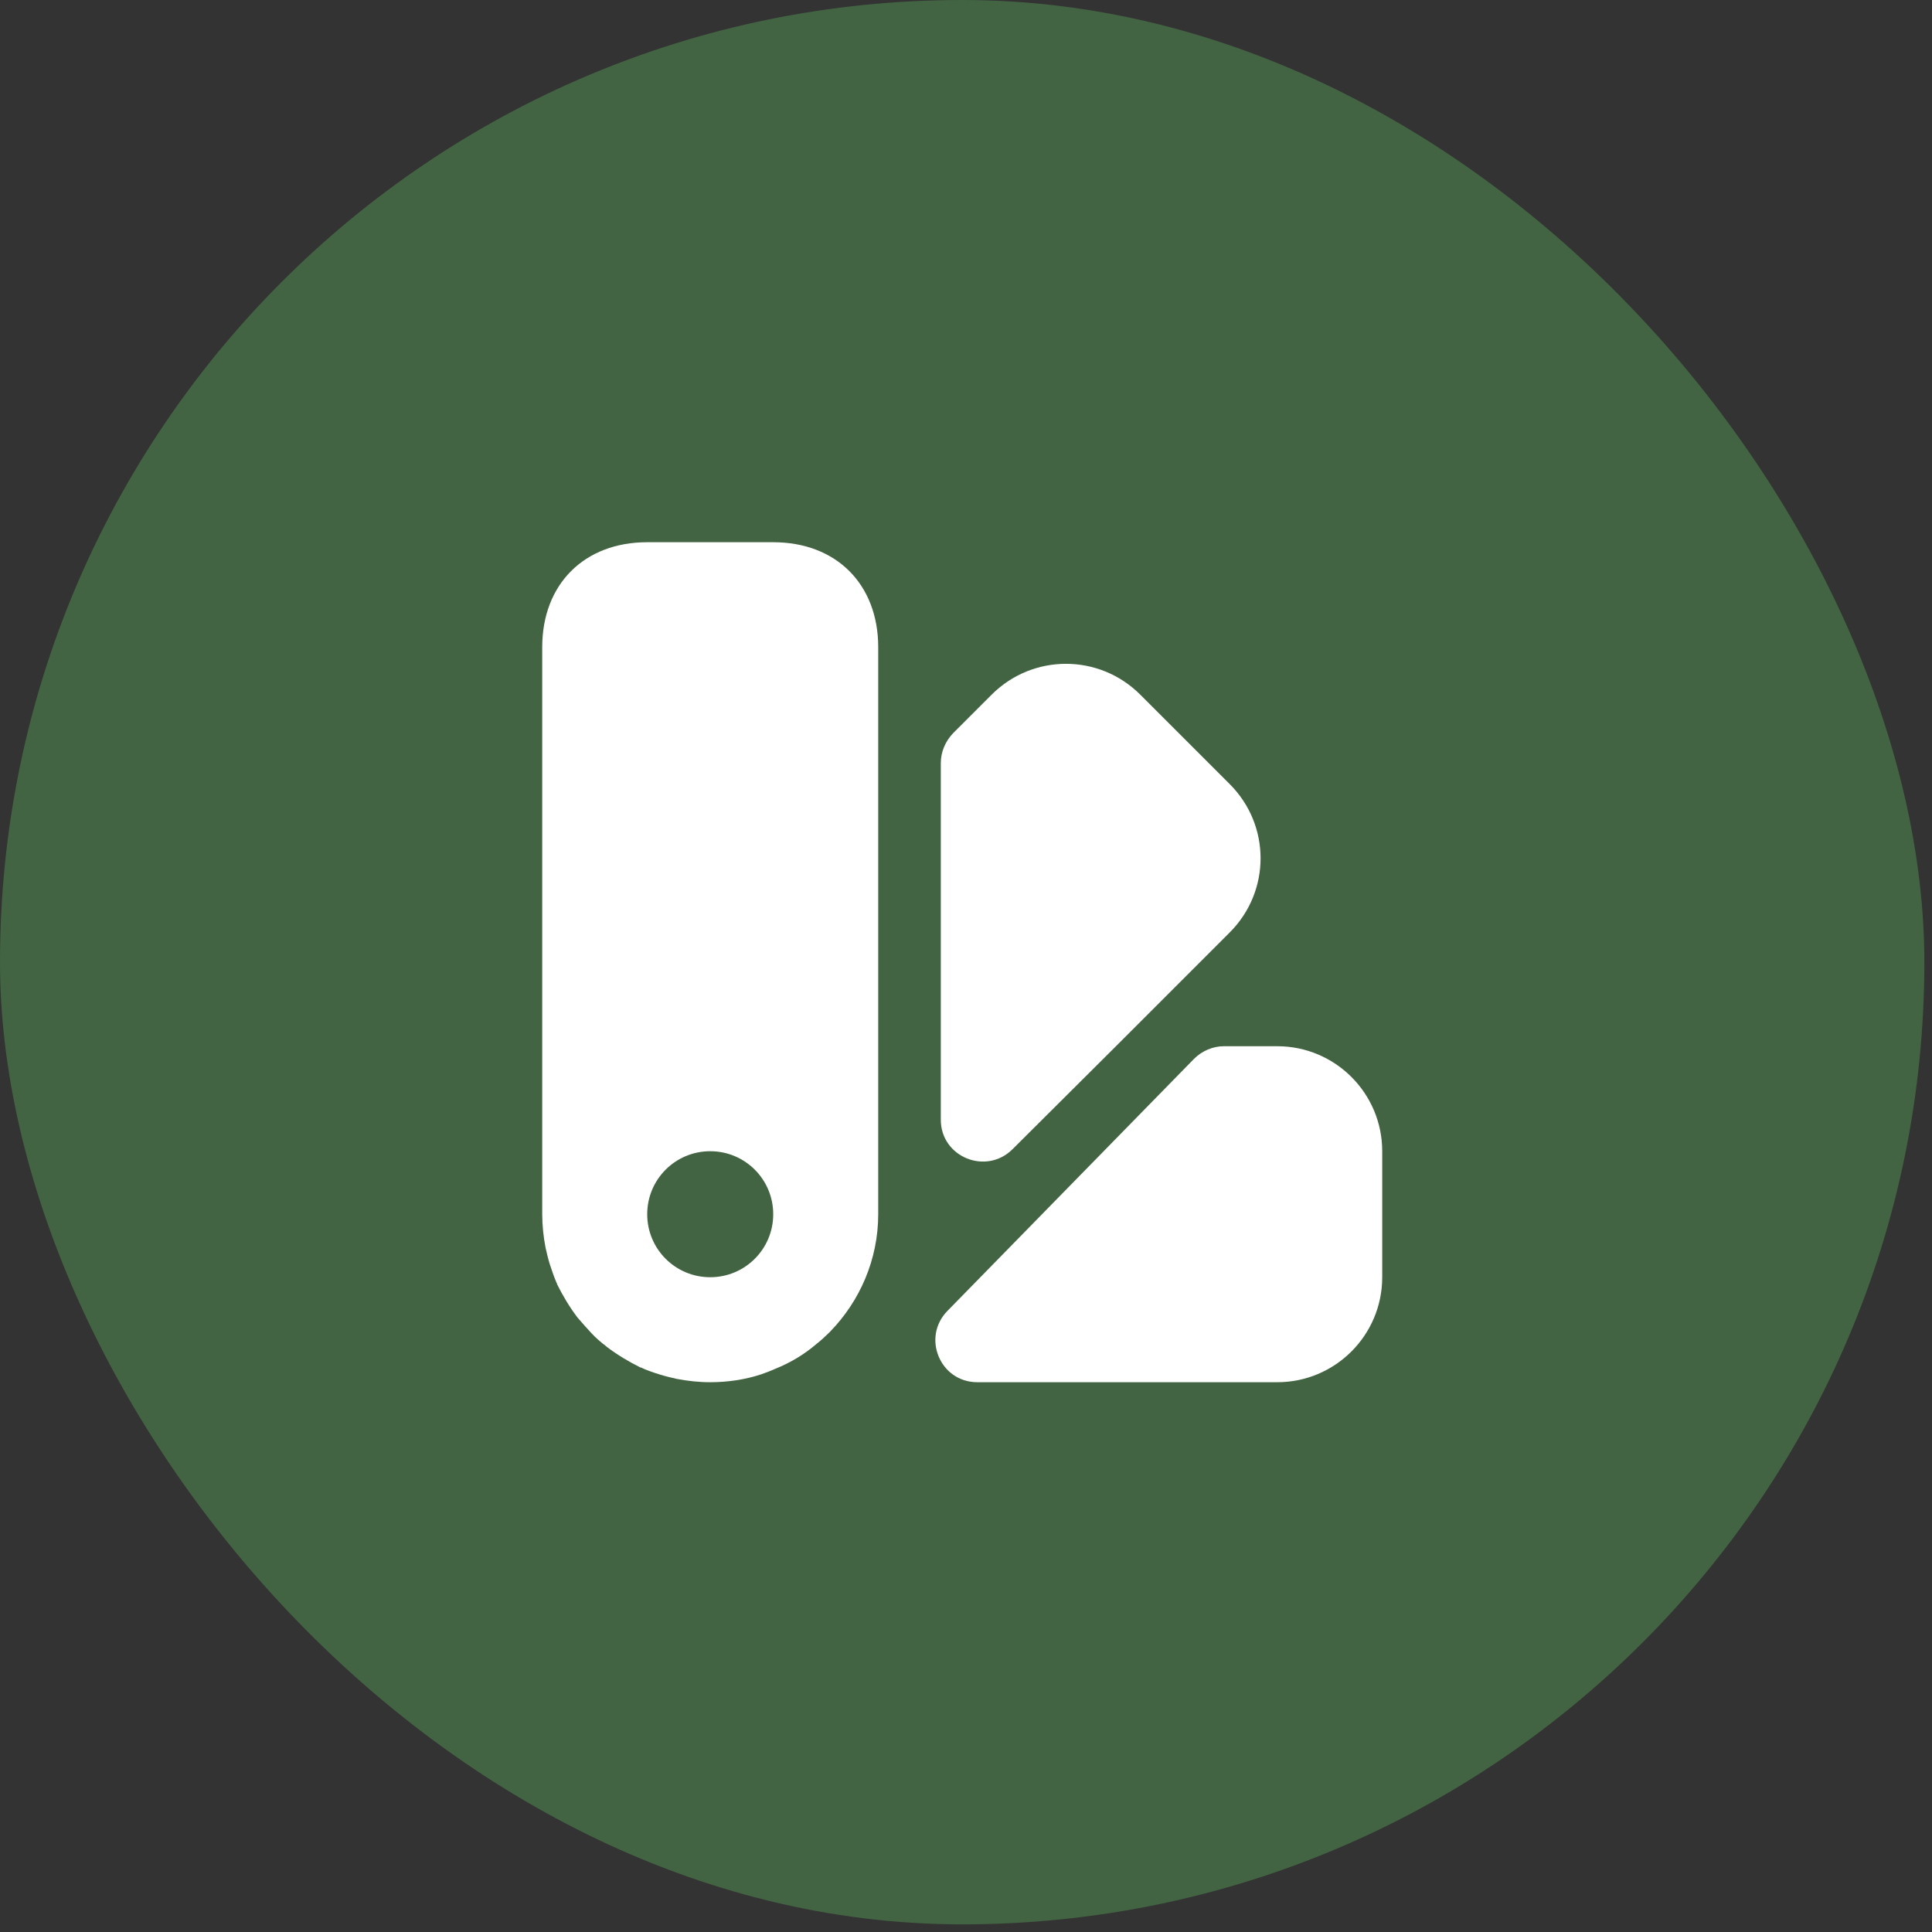
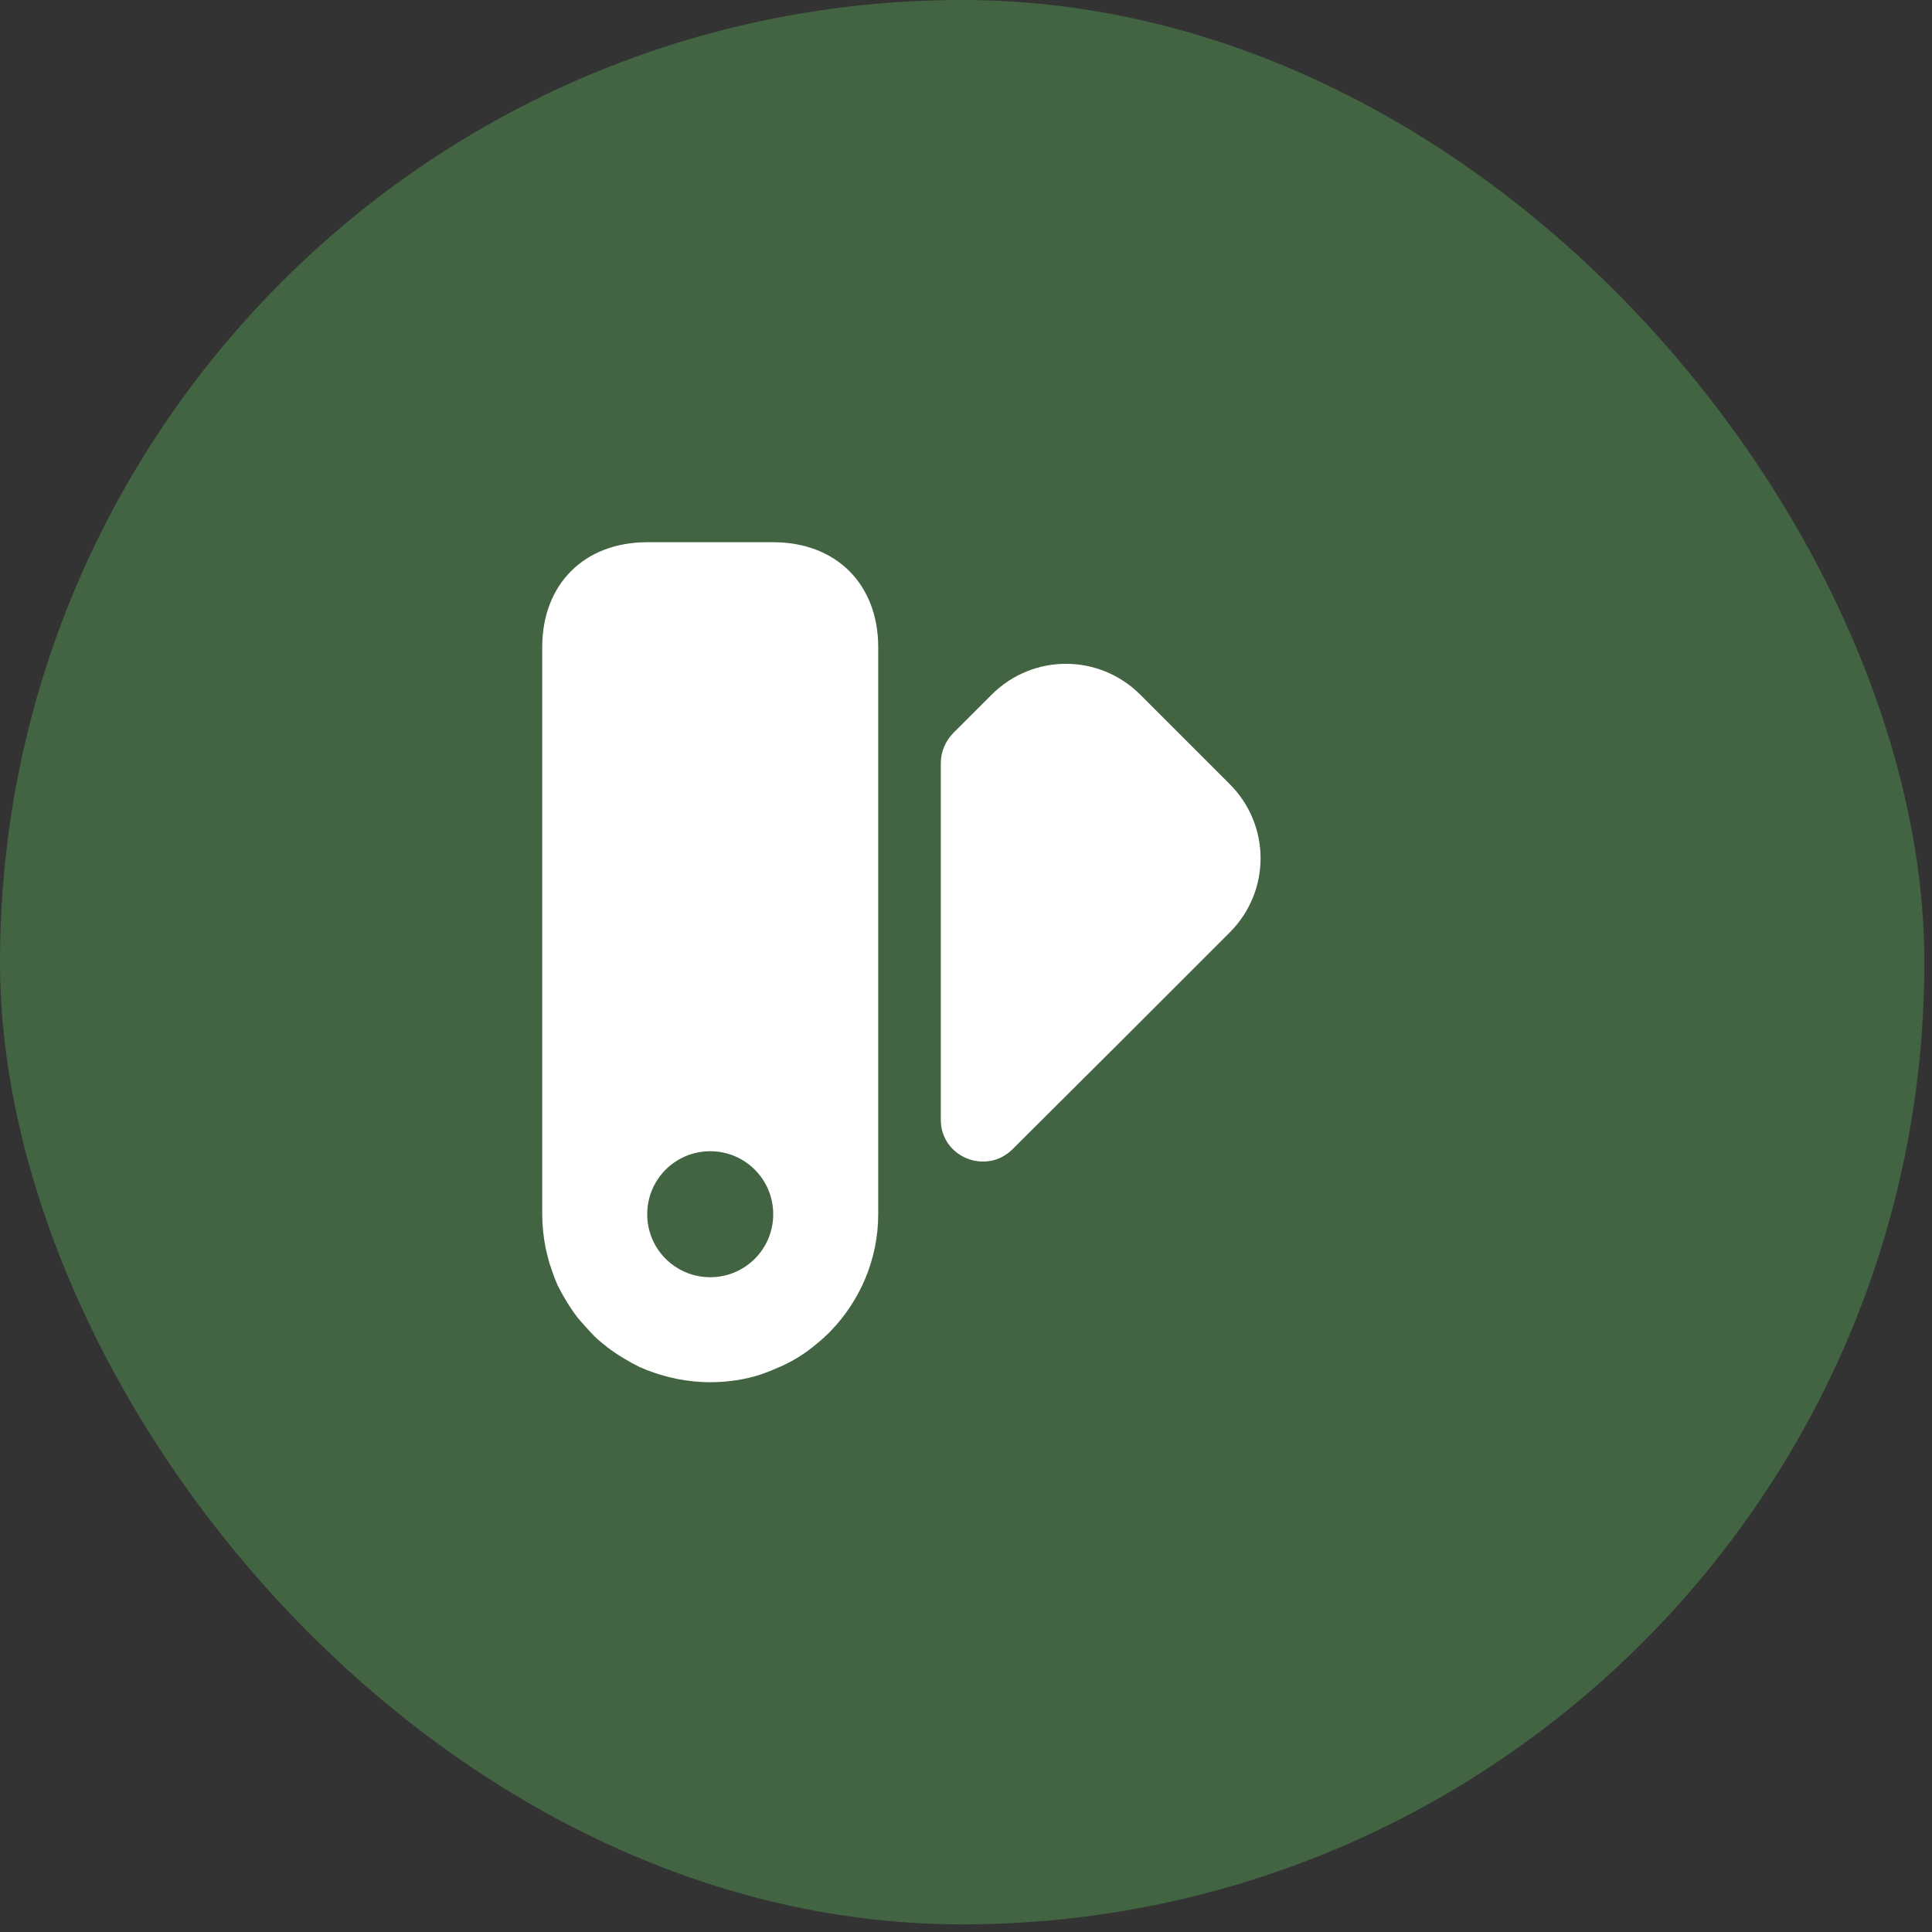
<svg xmlns="http://www.w3.org/2000/svg" width="23" height="23" viewBox="0 0 23 23" fill="none">
  <rect x="0" y="0" width="23" height="23" fill="#333333" stroke="none" />
  <rect width="22.909" height="22.909" rx="11.454" fill="#426442" />
-   <path d="M16.455 13.705V15.205C16.455 15.895 15.895 16.455 15.205 16.455H11.635C11.19 16.455 10.97 15.92 11.28 15.605L14.215 12.605C14.31 12.51 14.44 12.455 14.57 12.455H15.205C15.895 12.455 16.455 13.015 16.455 13.705Z" fill="white" />
  <path d="M14.64 11.1L13.285 12.455L12.055 13.68C11.74 13.995 11.2 13.775 11.2 13.33C11.2 11.725 11.2 9.085 11.2 9.085C11.2 8.95 11.255 8.825 11.345 8.73L11.805 8.27C12.295 7.78 13.085 7.78 13.575 8.27L14.635 9.33C15.13 9.82 15.13 10.61 14.64 11.1Z" fill="white" />
  <path d="M9.205 6.455H7.705C6.955 6.455 6.455 6.955 6.455 7.705V14.455C6.455 14.59 6.47 14.725 6.495 14.855C6.51 14.92 6.525 14.985 6.545 15.05C6.57 15.125 6.595 15.2 6.625 15.27C6.63 15.275 6.63 15.28 6.63 15.28C6.635 15.28 6.635 15.28 6.63 15.285C6.7 15.425 6.78 15.56 6.875 15.685C6.93 15.75 6.985 15.81 7.04 15.87C7.095 15.93 7.155 15.98 7.22 16.03L7.225 16.035C7.35 16.13 7.485 16.21 7.625 16.28C7.63 16.275 7.63 16.275 7.63 16.28C7.705 16.315 7.78 16.34 7.86 16.365C7.925 16.385 7.99 16.4 8.055 16.415C8.185 16.44 8.32 16.455 8.455 16.455C8.66 16.455 8.87 16.425 9.065 16.36C9.12 16.34 9.175 16.32 9.23 16.295C9.405 16.225 9.575 16.125 9.725 15.995C9.77 15.96 9.82 15.915 9.865 15.87L9.885 15.85C10.235 15.49 10.455 14.995 10.455 14.455V7.705C10.455 6.955 9.955 6.455 9.205 6.455ZM8.455 15.205C8.04 15.205 7.705 14.87 7.705 14.455C7.705 14.04 8.04 13.705 8.455 13.705C8.87 13.705 9.205 14.04 9.205 14.455C9.205 14.87 8.87 15.205 8.455 15.205Z" fill="white" />
</svg>